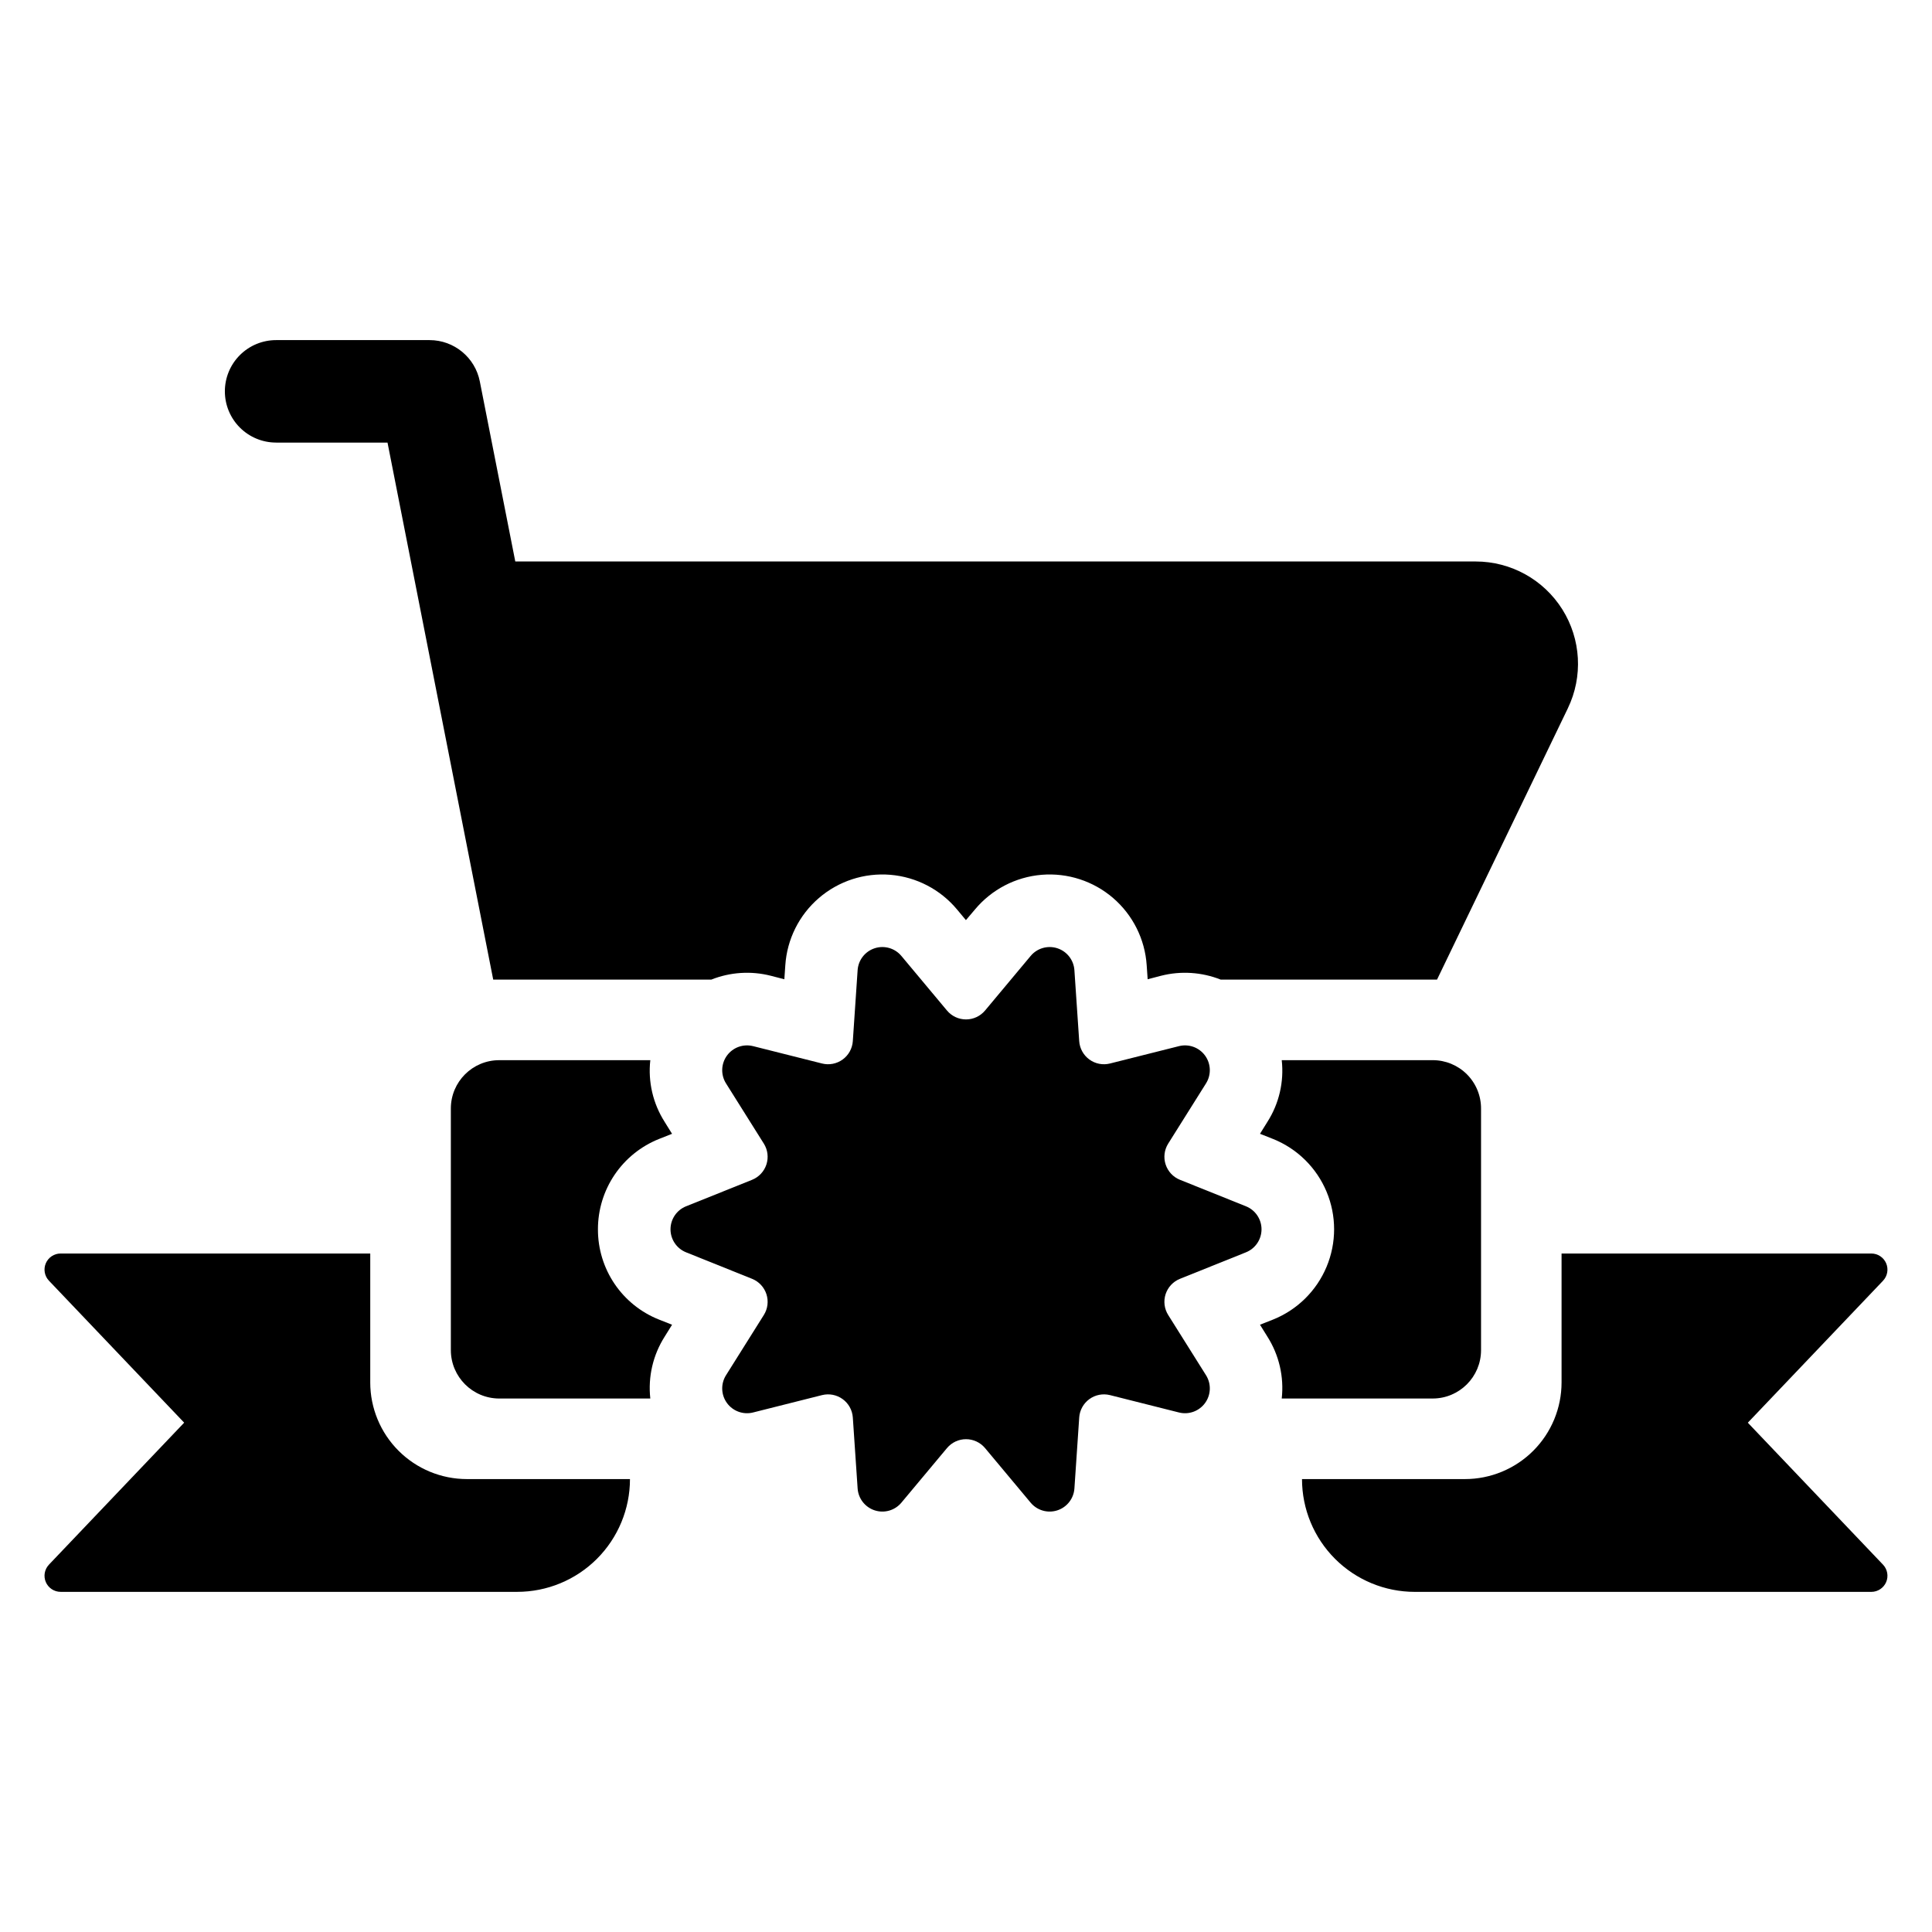
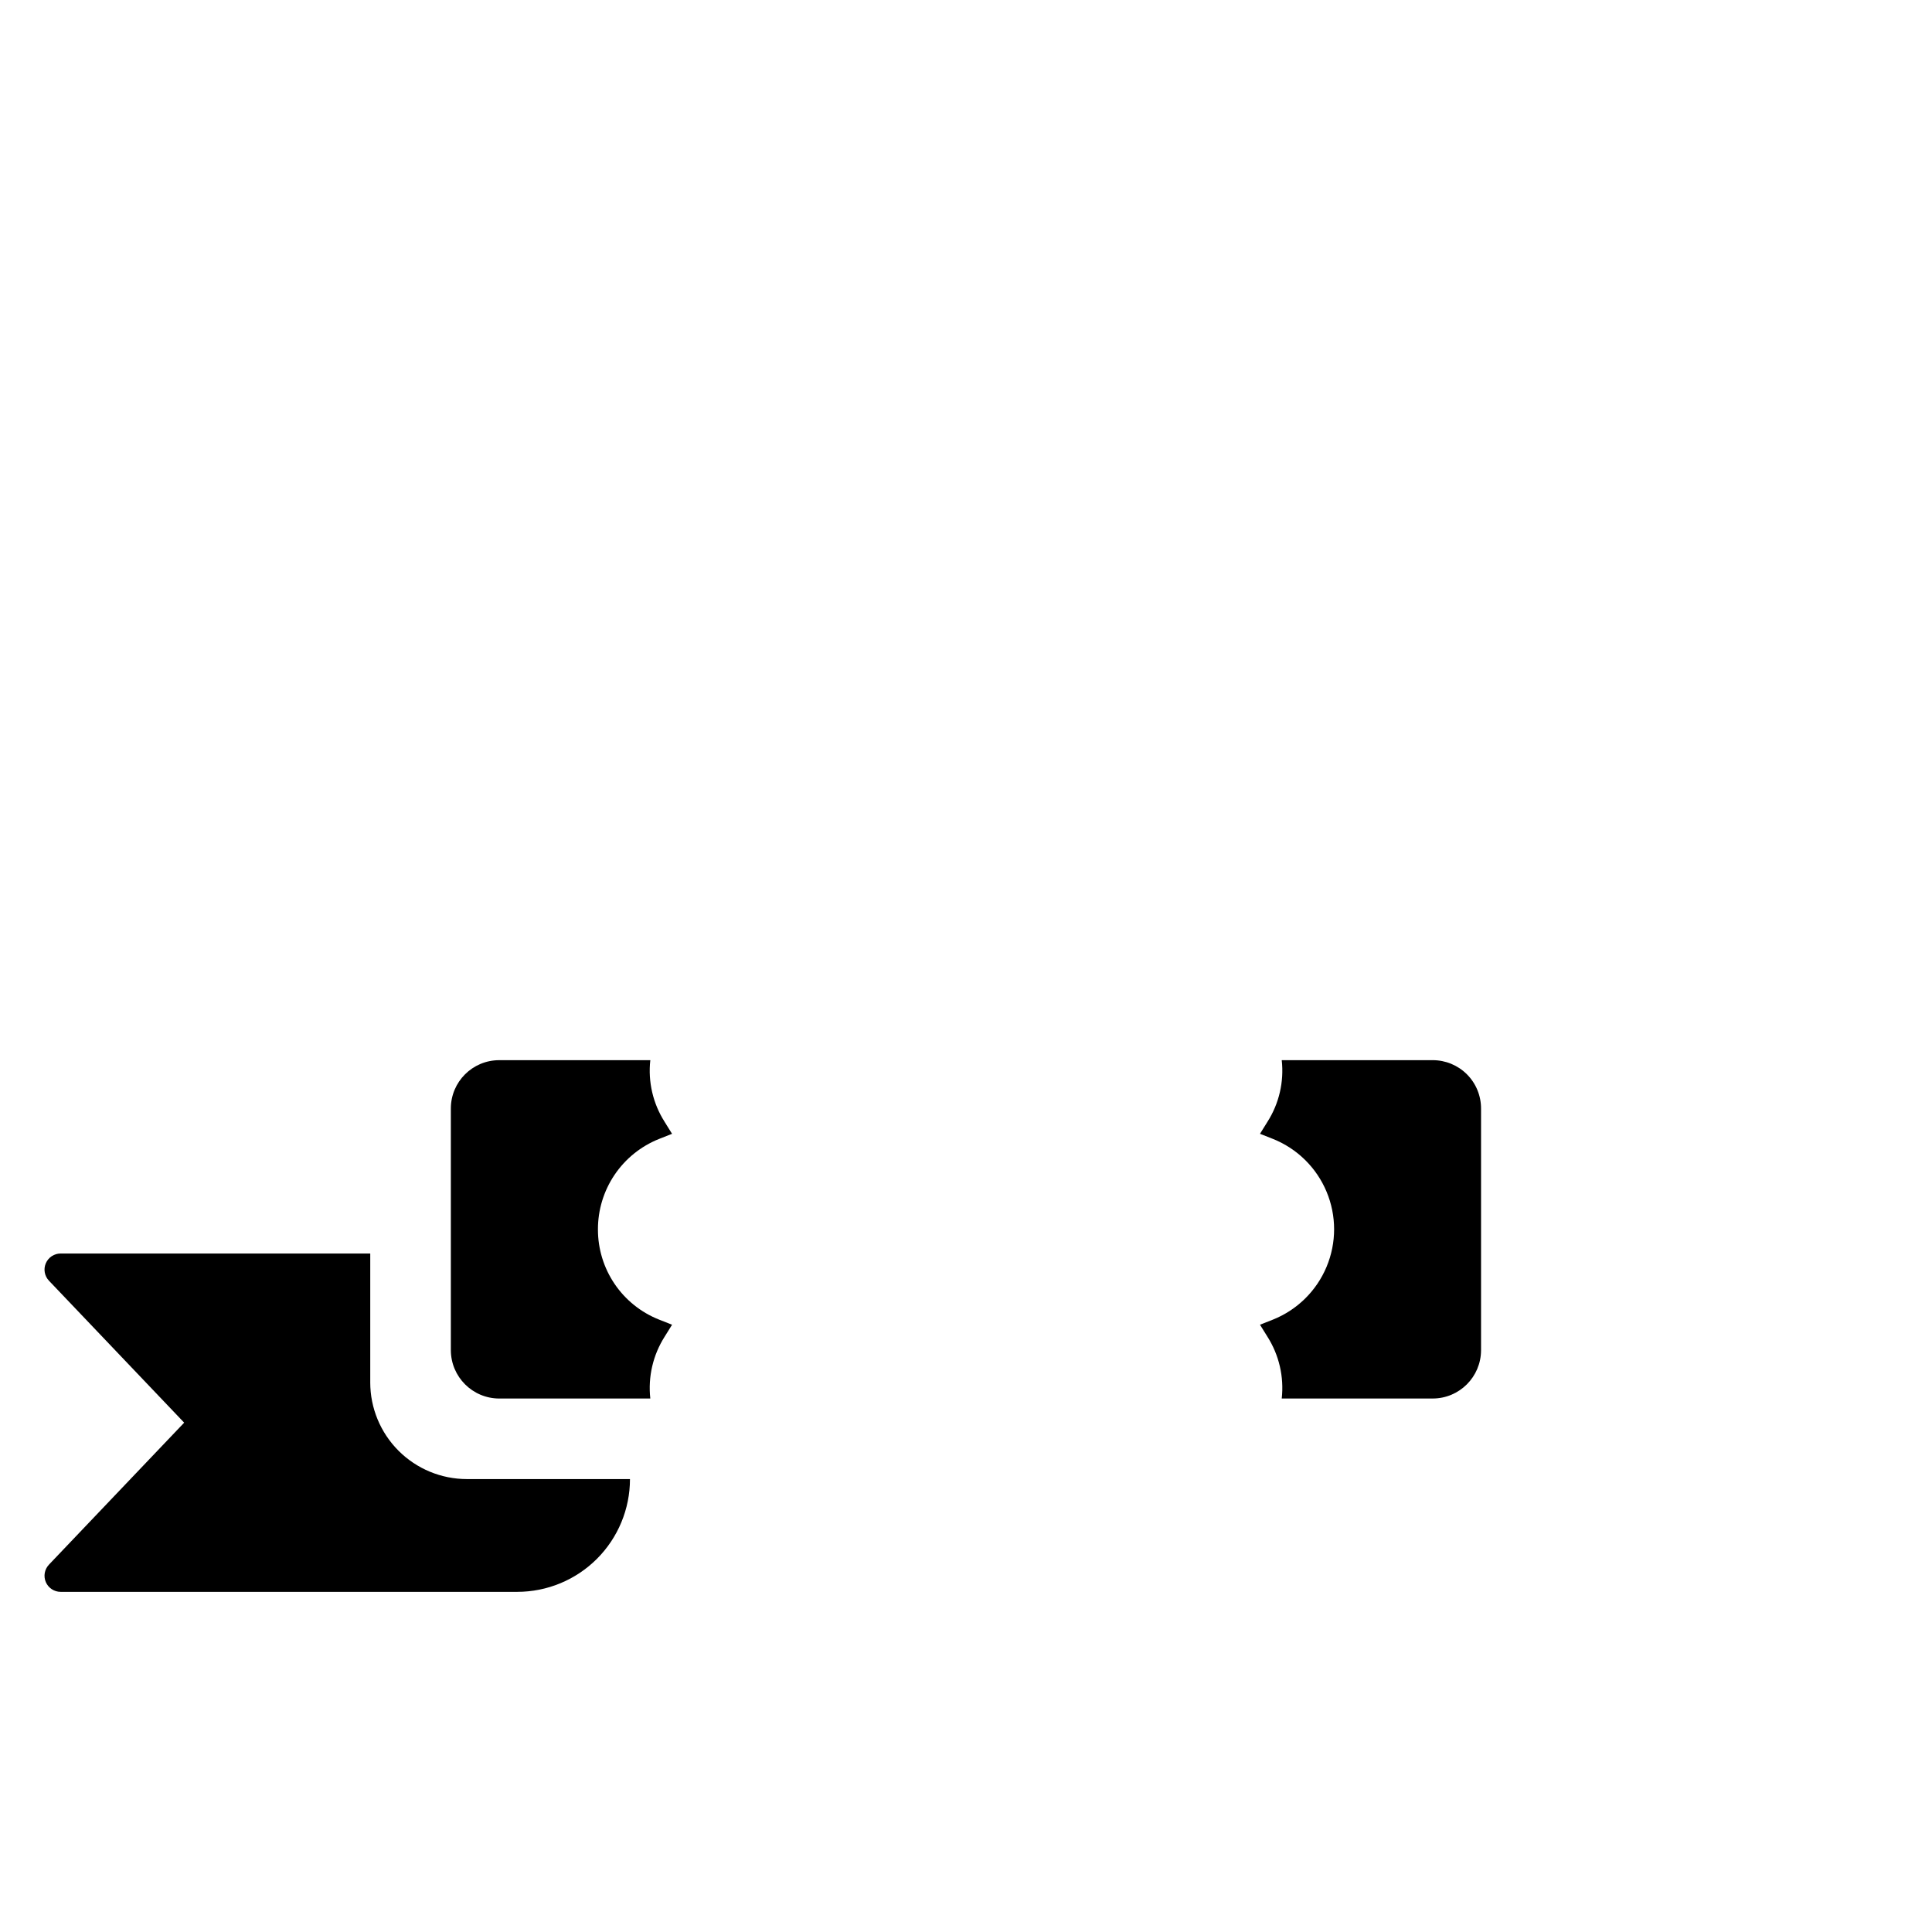
<svg xmlns="http://www.w3.org/2000/svg" fill="#000000" width="800px" height="800px" version="1.1" viewBox="144 144 512 512">
  <g>
-     <path d="m217.19 261.29h29.504l28.012 142.31h57.812c4.996-1.984 10.496-2.344 15.711-1.023l3.629 0.938 0.258-3.715c0.457-6.891 3.664-13.312 8.902-17.816 5.234-4.508 12.059-6.723 18.945-6.152 6.883 0.574 13.25 3.887 17.668 9.195l2.348 2.816 2.391-2.816c4.422-5.309 10.785-8.621 17.672-9.195 6.883-0.57 13.707 1.645 18.945 6.152 5.234 4.504 8.441 10.926 8.898 17.816l0.258 3.715 3.586-0.938c5.231-1.32 10.742-0.961 15.758 1.023h57.344l34.672-71.902h-0.004c4.051-8.402 3.5-18.297-1.461-26.199-4.961-7.898-13.633-12.695-22.961-12.699h-254.52l-9.395-47.695c-1.246-6.371-6.828-10.969-13.32-10.973h-40.648c-3.606-0.004-7.066 1.422-9.617 3.969s-3.984 6.004-3.984 9.609c0 3.606 1.434 7.062 3.984 9.609s6.012 3.977 9.617 3.969z" />
-     <path d="m474.19 463.68-17.492-7.023 0.004 0.004c-1.809-0.727-3.199-2.219-3.801-4.07-0.605-1.852-0.352-3.875 0.684-5.523l10.023-15.961c1.426-2.273 1.328-5.188-0.25-7.359-1.578-2.172-4.316-3.164-6.922-2.508l-18.277 4.598c-1.887 0.477-3.891 0.09-5.465-1.055-1.574-1.145-2.562-2.93-2.695-4.875l-1.273-18.805c-0.18-2.676-1.973-4.977-4.523-5.805-2.555-0.828-5.352-0.023-7.074 2.039l-12.082 14.465c-1.25 1.492-3.098 2.356-5.043 2.356-1.949 0-3.797-0.863-5.043-2.356l-12.086-14.465c-1.719-2.062-4.519-2.867-7.074-2.039-2.551 0.828-4.344 3.129-4.523 5.805l-1.273 18.805c-0.133 1.945-1.117 3.731-2.695 4.875-1.574 1.145-3.578 1.531-5.465 1.055l-18.277-4.602v0.004c-2.606-0.656-5.344 0.336-6.922 2.508-1.578 2.172-1.676 5.086-0.25 7.359l10.023 15.961c1.039 1.648 1.289 3.672 0.688 5.523-0.602 1.852-1.996 3.344-3.801 4.07l-17.492 7.023v-0.004c-2.492 1-4.125 3.414-4.125 6.098 0 2.684 1.633 5.098 4.125 6.098l17.492 7.023c1.805 0.727 3.199 2.215 3.801 4.066 0.602 1.852 0.352 3.879-0.688 5.527l-10.023 15.961c-1.426 2.273-1.328 5.188 0.25 7.356 1.578 2.172 4.316 3.168 6.922 2.512l18.277-4.602c1.887-0.473 3.891-0.086 5.465 1.059 1.578 1.145 2.562 2.93 2.695 4.871l1.273 18.805c0.18 2.68 1.973 4.977 4.523 5.805 2.555 0.832 5.356 0.023 7.074-2.035l12.082-14.465h0.004c1.246-1.496 3.094-2.359 5.043-2.359 1.945 0 3.793 0.863 5.043 2.359l12.082 14.465c1.723 2.059 4.519 2.867 7.074 2.035 2.551-0.828 4.344-3.125 4.527-5.805l1.273-18.805h-0.004c0.133-1.941 1.121-3.727 2.695-4.871 1.574-1.145 3.578-1.531 5.465-1.059l18.277 4.602h0.004c2.602 0.656 5.34-0.34 6.918-2.512 1.578-2.172 1.676-5.082 0.25-7.356l-10.023-15.961c-1.035-1.648-1.289-3.676-0.688-5.527 0.605-1.852 1.996-3.34 3.805-4.066l17.488-7.023c2.492-0.996 4.125-3.414 4.125-6.098 0-2.684-1.633-5.098-4.125-6.098z" />
    <path d="m302.46 469.79c-0.008-5.152 1.527-10.191 4.414-14.465 2.883-4.269 6.984-7.574 11.77-9.488l3.457-1.367-1.965-3.16h0.004c-3.098-4.856-4.441-10.629-3.801-16.352h-40.051c-7.074 0.004-12.805 5.734-12.809 12.809v64.047c0.02 7.066 5.742 12.789 12.809 12.809h40.051c-0.637-5.738 0.703-11.52 3.801-16.395l1.965-3.16-3.461-1.367c-4.785-1.898-8.891-5.195-11.777-9.461s-4.422-9.301-4.406-14.449z" />
    <path d="m523.68 514.62c7.074-0.004 12.805-5.738 12.812-12.809v-64.047c0.004-3.398-1.344-6.66-3.746-9.062-2.406-2.402-5.664-3.754-9.066-3.746h-40.008c0.641 5.723-0.699 11.496-3.797 16.352l-1.965 3.16 3.457 1.367c6.41 2.57 11.52 7.606 14.184 13.977 2.668 6.367 2.668 13.543 0 19.91-2.664 6.371-7.773 11.406-14.184 13.977l-3.457 1.367 1.965 3.16c3.094 4.875 4.434 10.656 3.797 16.395z" />
    <path d="m242.12 510.35v-34.156h-82.051c-1.707-0.004-3.25 1.016-3.926 2.586-0.672 1.57-0.344 3.391 0.836 4.625l35.828 37.617-35.828 37.617v0.004c-1.18 1.238-1.508 3.059-0.836 4.629 0.676 1.566 2.219 2.586 3.926 2.586h120.99c7.926 0 15.531-3.148 21.137-8.754 5.602-5.606 8.754-13.207 8.754-21.133h-43.211c-6.797 0-13.312-2.699-18.117-7.504s-7.504-11.32-7.504-18.117z" />
-     <path d="m607.19 521.03 35.828-37.617v-0.004c1.176-1.234 1.504-3.055 0.832-4.625-0.672-1.57-2.219-2.59-3.926-2.59h-82.094v34.16c0 6.793-2.699 13.312-7.504 18.117s-11.32 7.5-18.113 7.5h-43.168c0 7.93 3.148 15.531 8.754 21.137s13.207 8.754 21.133 8.754h120.99c1.707 0 3.254-1.02 3.926-2.586 0.672-1.57 0.344-3.391-0.832-4.629z" />
  </g>
</svg>